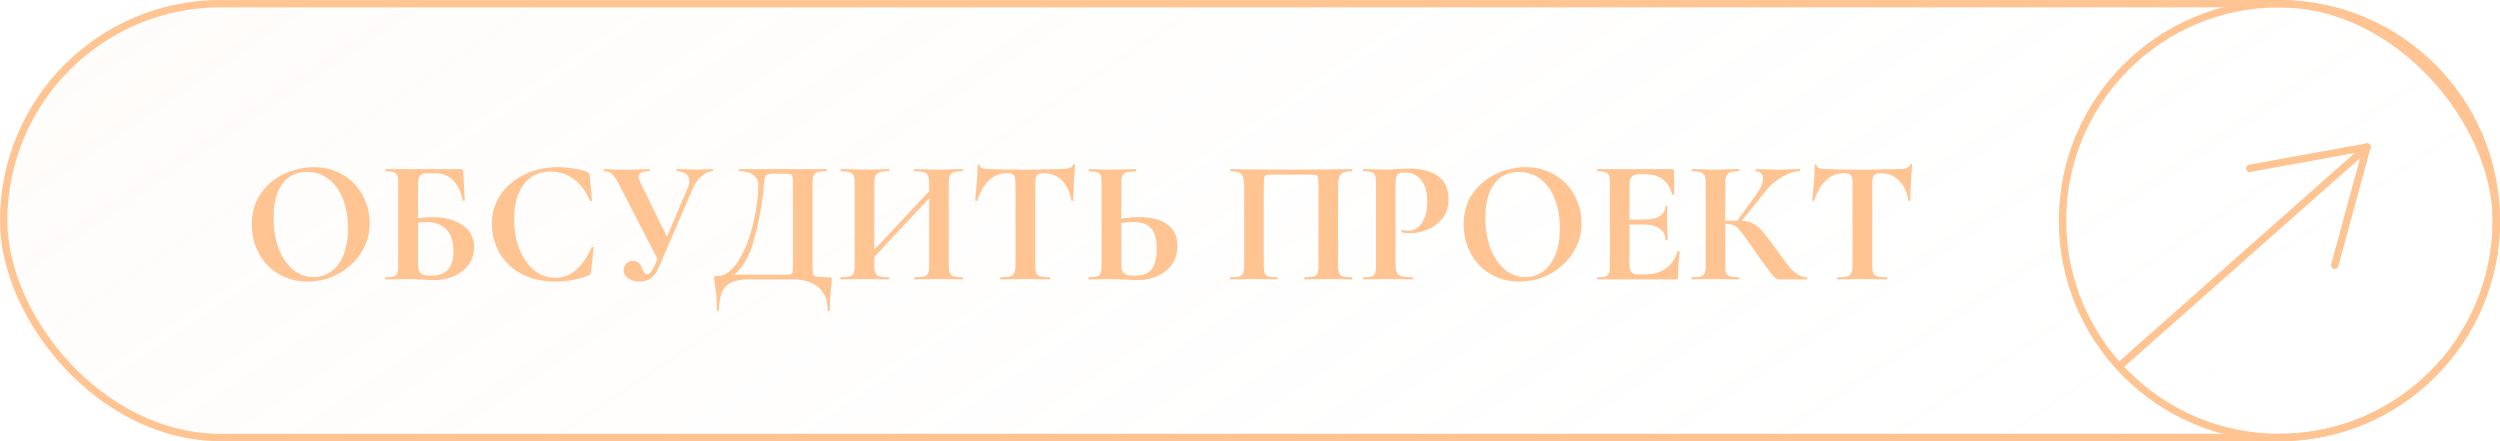
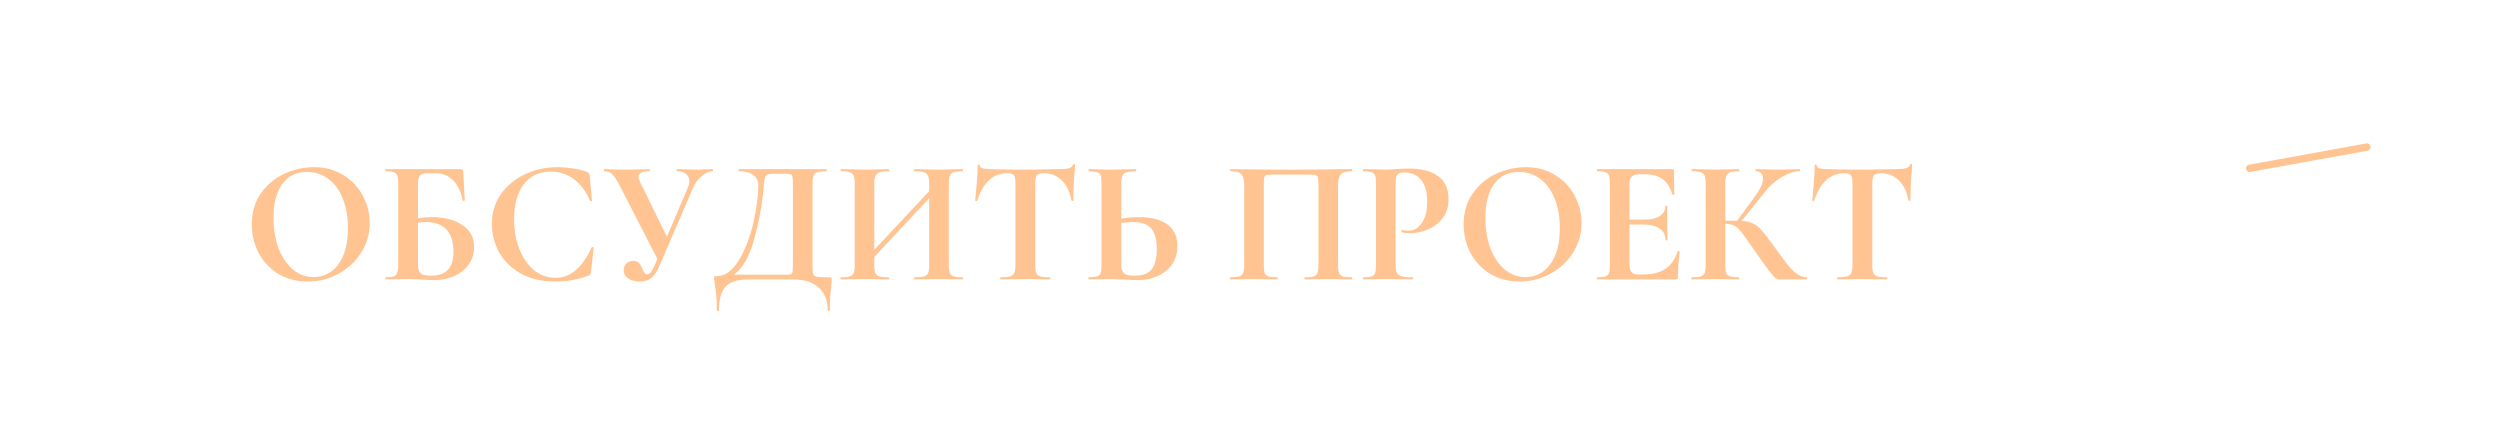
<svg xmlns="http://www.w3.org/2000/svg" width="170" height="30" viewBox="0 0 170 30" fill="none">
  <g filter="url(#filter0_b_327_55)">
-     <path d="M0 15C0 6.716 6.716 0 15 0H155C163.284 0 170 6.716 170 15V15C170 23.284 163.284 30 155 30H15C6.716 30 0 23.284 0 15V15Z" fill="url(#paint0_linear_327_55)" fill-opacity="0.7" />
-   </g>
-   <rect x="0.25" y="0.25" width="169.5" height="29.5" rx="14.75" stroke="#FFC491" stroke-width="0.5" />
-   <path d="M20.927 19.144C20.183 19.144 19.519 18.972 18.935 18.628C18.359 18.276 17.911 17.804 17.591 17.212C17.279 16.612 17.123 15.96 17.123 15.256C17.123 14.432 17.331 13.728 17.747 13.144C18.163 12.552 18.695 12.108 19.343 11.812C19.999 11.516 20.667 11.368 21.347 11.368C22.107 11.368 22.775 11.548 23.351 11.908C23.927 12.26 24.367 12.728 24.671 13.312C24.983 13.896 25.139 14.516 25.139 15.172C25.139 15.9 24.947 16.568 24.563 17.176C24.179 17.784 23.663 18.264 23.015 18.616C22.375 18.968 21.679 19.144 20.927 19.144ZM21.323 18.844C21.771 18.844 22.171 18.716 22.523 18.46C22.883 18.196 23.163 17.816 23.363 17.32C23.563 16.816 23.663 16.216 23.663 15.52C23.663 14.784 23.551 14.128 23.327 13.552C23.103 12.968 22.779 12.512 22.355 12.184C21.931 11.856 21.435 11.692 20.867 11.692C20.139 11.692 19.579 11.968 19.187 12.52C18.795 13.064 18.599 13.828 18.599 14.812C18.599 15.588 18.715 16.284 18.947 16.9C19.187 17.508 19.511 17.984 19.919 18.328C20.335 18.672 20.803 18.844 21.323 18.844ZM29.383 14.764C30.207 14.764 30.887 14.94 31.423 15.292C31.967 15.644 32.239 16.152 32.239 16.816C32.239 17.232 32.123 17.612 31.891 17.956C31.659 18.292 31.335 18.56 30.919 18.76C30.503 18.952 30.039 19.048 29.527 19.048C29.311 19.048 29.051 19.036 28.747 19.012C28.627 19.004 28.479 18.996 28.303 18.988C28.135 18.98 27.947 18.976 27.739 18.976L26.863 18.988C26.703 18.996 26.487 19 26.215 19C26.191 19 26.179 18.976 26.179 18.928C26.179 18.88 26.191 18.856 26.215 18.856C26.471 18.856 26.655 18.836 26.767 18.796C26.887 18.756 26.967 18.68 27.007 18.568C27.055 18.448 27.079 18.268 27.079 18.028V12.472C27.079 12.232 27.059 12.056 27.019 11.944C26.979 11.832 26.899 11.756 26.779 11.716C26.659 11.668 26.475 11.644 26.227 11.644C26.211 11.644 26.203 11.62 26.203 11.572C26.203 11.524 26.211 11.5 26.227 11.5H31.255C31.367 11.5 31.435 11.516 31.459 11.548C31.491 11.58 31.507 11.664 31.507 11.8L31.603 13.624C31.603 13.648 31.583 13.66 31.543 13.66C31.503 13.66 31.475 13.648 31.459 13.624C31.339 13.008 31.115 12.548 30.787 12.244C30.467 11.932 30.067 11.776 29.587 11.776H29.083C28.827 11.776 28.651 11.832 28.555 11.944C28.467 12.048 28.423 12.248 28.423 12.544V14.836C28.743 14.788 29.063 14.764 29.383 14.764ZM29.299 18.748C29.827 18.748 30.215 18.612 30.463 18.34C30.711 18.06 30.835 17.652 30.835 17.116C30.835 16.428 30.671 15.92 30.343 15.592C30.015 15.264 29.555 15.1 28.963 15.1C28.771 15.1 28.591 15.116 28.423 15.148V18.028C28.423 18.268 28.479 18.448 28.591 18.568C28.711 18.688 28.947 18.748 29.299 18.748ZM37.911 11.368C38.263 11.368 38.631 11.4 39.015 11.464C39.399 11.52 39.699 11.596 39.915 11.692C39.987 11.716 40.031 11.748 40.047 11.788C40.071 11.82 40.091 11.88 40.107 11.968L40.251 13.636C40.251 13.66 40.231 13.676 40.191 13.684C40.151 13.692 40.127 13.68 40.119 13.648C39.847 13.016 39.483 12.528 39.027 12.184C38.571 11.84 38.043 11.668 37.443 11.668C36.651 11.668 36.039 11.96 35.607 12.544C35.175 13.128 34.959 13.912 34.959 14.896C34.959 15.632 35.075 16.304 35.307 16.912C35.547 17.52 35.879 18.004 36.303 18.364C36.735 18.716 37.223 18.892 37.767 18.892C38.279 18.892 38.735 18.724 39.135 18.388C39.543 18.044 39.907 17.524 40.227 16.828C40.235 16.796 40.259 16.784 40.299 16.792C40.347 16.8 40.371 16.816 40.371 16.84L40.191 18.472C40.175 18.568 40.155 18.632 40.131 18.664C40.115 18.688 40.071 18.716 39.999 18.748C39.287 19.012 38.555 19.144 37.803 19.144C36.827 19.144 36.011 18.952 35.355 18.568C34.699 18.176 34.215 17.684 33.903 17.092C33.599 16.492 33.447 15.868 33.447 15.22C33.447 14.46 33.651 13.788 34.059 13.204C34.475 12.62 35.023 12.168 35.703 11.848C36.391 11.528 37.127 11.368 37.911 11.368ZM48.447 11.5C48.471 11.5 48.483 11.524 48.483 11.572C48.483 11.62 48.471 11.644 48.447 11.644C48.215 11.644 47.971 11.752 47.715 11.968C47.467 12.176 47.271 12.444 47.127 12.772L44.871 18.016C44.695 18.432 44.507 18.724 44.307 18.892C44.107 19.06 43.839 19.144 43.503 19.144C43.175 19.144 42.911 19.072 42.711 18.928C42.511 18.784 42.411 18.596 42.411 18.364C42.411 18.196 42.467 18.052 42.579 17.932C42.691 17.804 42.847 17.74 43.047 17.74C43.239 17.74 43.379 17.792 43.467 17.896C43.555 17.992 43.631 18.128 43.695 18.304C43.743 18.416 43.787 18.504 43.827 18.568C43.875 18.624 43.935 18.652 44.007 18.652C44.087 18.652 44.167 18.608 44.247 18.52C44.327 18.424 44.419 18.26 44.523 18.028L44.703 17.608L42.075 12.496C41.907 12.176 41.755 11.956 41.619 11.836C41.491 11.708 41.311 11.644 41.079 11.644C41.063 11.644 41.055 11.62 41.055 11.572C41.055 11.524 41.063 11.5 41.079 11.5C41.255 11.5 41.379 11.504 41.451 11.512C41.691 11.528 42.003 11.536 42.387 11.536C42.955 11.536 43.423 11.528 43.791 11.512C43.895 11.504 44.019 11.5 44.163 11.5C44.179 11.5 44.187 11.524 44.187 11.572C44.187 11.62 44.179 11.644 44.163 11.644C43.667 11.644 43.419 11.768 43.419 12.016C43.419 12.112 43.455 12.232 43.527 12.376L45.351 16.096L46.767 12.772C46.839 12.604 46.875 12.448 46.875 12.304C46.875 12.104 46.799 11.944 46.647 11.824C46.503 11.704 46.299 11.644 46.035 11.644C46.019 11.644 46.011 11.62 46.011 11.572C46.011 11.524 46.019 11.5 46.035 11.5L46.575 11.512C46.879 11.528 47.151 11.536 47.391 11.536C47.567 11.536 47.751 11.528 47.943 11.512L48.447 11.5ZM56.415 18.856C56.487 18.856 56.527 18.864 56.535 18.88C56.551 18.888 56.559 18.928 56.559 19C56.559 19.128 56.547 19.28 56.523 19.456C56.459 20.032 56.427 20.58 56.427 21.1C56.427 21.14 56.403 21.16 56.355 21.16C56.307 21.16 56.283 21.14 56.283 21.1C56.283 20.436 56.079 19.92 55.671 19.552C55.263 19.184 54.679 19 53.919 19H50.895C50.167 19 49.651 19.16 49.347 19.48C49.043 19.8 48.891 20.34 48.891 21.1C48.891 21.14 48.867 21.16 48.819 21.16C48.771 21.16 48.747 21.14 48.747 21.1C48.747 20.556 48.723 20.124 48.675 19.804C48.635 19.492 48.611 19.316 48.603 19.276C48.571 19.068 48.555 18.952 48.555 18.928C48.555 18.856 48.559 18.816 48.567 18.808C48.583 18.792 48.627 18.784 48.699 18.784C49.291 18.784 49.803 18.424 50.235 17.704C50.675 16.976 51.007 16.12 51.231 15.136C51.455 14.152 51.567 13.308 51.567 12.604C51.567 12.308 51.455 12.076 51.231 11.908C51.007 11.732 50.687 11.644 50.271 11.644C50.247 11.644 50.235 11.62 50.235 11.572C50.235 11.524 50.247 11.5 50.271 11.5H56.187C56.211 11.5 56.223 11.524 56.223 11.572C56.223 11.62 56.211 11.644 56.187 11.644C55.915 11.644 55.715 11.668 55.587 11.716C55.459 11.756 55.371 11.832 55.323 11.944C55.275 12.056 55.251 12.232 55.251 12.472V18.028C55.251 18.34 55.267 18.544 55.299 18.64C55.331 18.736 55.415 18.796 55.551 18.82C55.695 18.844 55.983 18.856 56.415 18.856ZM53.919 12.496C53.919 12.248 53.907 12.084 53.883 12.004C53.867 11.916 53.823 11.864 53.751 11.848C53.679 11.824 53.535 11.812 53.319 11.812H52.623C52.415 11.812 52.267 11.832 52.179 11.872C52.099 11.912 52.043 11.984 52.011 12.088C51.987 12.184 51.963 12.364 51.939 12.628C51.939 12.684 51.931 12.792 51.915 12.952C51.795 14.088 51.579 15.212 51.267 16.324C50.963 17.428 50.515 18.212 49.923 18.676H53.259C53.307 18.676 53.415 18.676 53.583 18.676C53.759 18.676 53.859 18.632 53.883 18.544C53.907 18.448 53.919 18.268 53.919 18.004V12.496ZM65.453 18.856C65.477 18.856 65.489 18.88 65.489 18.928C65.489 18.976 65.477 19 65.453 19C65.172 19 64.948 18.996 64.781 18.988L63.856 18.976L62.776 18.988C62.633 18.996 62.437 19 62.188 19C62.164 19 62.153 18.976 62.153 18.928C62.153 18.88 62.164 18.856 62.188 18.856C62.484 18.856 62.7 18.836 62.837 18.796C62.972 18.756 63.065 18.68 63.112 18.568C63.16 18.456 63.184 18.276 63.184 18.028V13.48L59.453 17.476V18.028C59.453 18.268 59.477 18.448 59.525 18.568C59.572 18.68 59.664 18.756 59.8 18.796C59.937 18.836 60.153 18.856 60.449 18.856C60.465 18.856 60.472 18.88 60.472 18.928C60.472 18.976 60.465 19 60.449 19C60.169 19 59.944 18.996 59.776 18.988L58.733 18.976L57.833 18.988C57.672 18.996 57.453 19 57.172 19C57.157 19 57.148 18.976 57.148 18.928C57.148 18.88 57.157 18.856 57.172 18.856C57.453 18.856 57.657 18.836 57.785 18.796C57.913 18.756 58.001 18.68 58.048 18.568C58.096 18.448 58.12 18.268 58.12 18.028V12.472C58.12 12.232 58.096 12.056 58.048 11.944C58.001 11.832 57.913 11.756 57.785 11.716C57.664 11.668 57.468 11.644 57.197 11.644C57.172 11.644 57.16 11.62 57.16 11.572C57.16 11.524 57.172 11.5 57.197 11.5L57.844 11.512C58.212 11.528 58.508 11.536 58.733 11.536C59.036 11.536 59.389 11.528 59.788 11.512L60.449 11.5C60.465 11.5 60.472 11.524 60.472 11.572C60.472 11.62 60.465 11.644 60.449 11.644C60.16 11.644 59.949 11.668 59.812 11.716C59.676 11.764 59.581 11.848 59.525 11.968C59.477 12.08 59.453 12.256 59.453 12.496V16.984L63.184 13V12.496C63.184 12.256 63.16 12.08 63.112 11.968C63.065 11.848 62.972 11.764 62.837 11.716C62.7 11.668 62.484 11.644 62.188 11.644C62.164 11.644 62.153 11.62 62.153 11.572C62.153 11.524 62.164 11.5 62.188 11.5L62.776 11.512C63.176 11.528 63.536 11.536 63.856 11.536C64.073 11.536 64.38 11.528 64.781 11.512L65.453 11.5C65.477 11.5 65.489 11.524 65.489 11.572C65.489 11.62 65.477 11.644 65.453 11.644C65.18 11.644 64.981 11.668 64.853 11.716C64.725 11.756 64.636 11.832 64.588 11.944C64.54 12.056 64.516 12.232 64.516 12.472V18.028C64.516 18.268 64.54 18.448 64.588 18.568C64.636 18.68 64.725 18.756 64.853 18.796C64.981 18.836 65.18 18.856 65.453 18.856ZM68.5 11.776C67.548 11.776 66.864 12.396 66.448 13.636C66.44 13.66 66.416 13.672 66.376 13.672C66.336 13.664 66.316 13.648 66.316 13.624C66.348 13.304 66.384 12.892 66.424 12.388C66.464 11.876 66.484 11.492 66.484 11.236C66.484 11.196 66.504 11.176 66.544 11.176C66.592 11.176 66.616 11.196 66.616 11.236C66.616 11.412 66.844 11.5 67.3 11.5C67.988 11.524 68.792 11.536 69.712 11.536C70.184 11.536 70.684 11.528 71.212 11.512L72.028 11.5C72.332 11.5 72.552 11.48 72.688 11.44C72.832 11.4 72.924 11.32 72.964 11.2C72.972 11.168 72.996 11.152 73.036 11.152C73.084 11.152 73.108 11.168 73.108 11.2C73.084 11.44 73.056 11.824 73.024 12.352C73 12.88 72.988 13.304 72.988 13.624C72.988 13.648 72.968 13.66 72.928 13.66C72.888 13.66 72.864 13.648 72.856 13.624C72.736 13.008 72.512 12.548 72.184 12.244C71.856 11.932 71.452 11.776 70.972 11.776C70.74 11.776 70.584 11.828 70.504 11.932C70.432 12.028 70.396 12.216 70.396 12.496V18.028C70.396 18.276 70.42 18.456 70.468 18.568C70.516 18.68 70.608 18.756 70.744 18.796C70.88 18.836 71.096 18.856 71.392 18.856C71.416 18.856 71.428 18.88 71.428 18.928C71.428 18.976 71.416 19 71.392 19C71.104 19 70.876 18.996 70.708 18.988L69.712 18.976L68.74 18.988C68.572 18.996 68.34 19 68.044 19C68.02 19 68.008 18.976 68.008 18.928C68.008 18.88 68.02 18.856 68.044 18.856C68.332 18.856 68.544 18.836 68.68 18.796C68.824 18.756 68.92 18.68 68.968 18.568C69.024 18.448 69.052 18.268 69.052 18.028V12.472C69.052 12.2 69.016 12.016 68.944 11.92C68.872 11.824 68.724 11.776 68.5 11.776ZM77.447 14.764C78.295 14.764 78.943 14.932 79.391 15.268C79.839 15.596 80.063 16.084 80.063 16.732C80.063 17.196 79.947 17.604 79.715 17.956C79.483 18.3 79.159 18.568 78.743 18.76C78.335 18.952 77.871 19.048 77.351 19.048C77.143 19.048 76.899 19.036 76.619 19.012C76.515 19.012 76.347 19.008 76.115 19C75.883 18.984 75.679 18.976 75.503 18.976L74.735 18.988C74.567 18.996 74.335 19 74.039 19C74.015 19 74.003 18.976 74.003 18.928C74.003 18.88 74.015 18.856 74.039 18.856C74.311 18.84 74.499 18.82 74.603 18.796C74.715 18.764 74.791 18.696 74.831 18.592C74.879 18.48 74.903 18.292 74.903 18.028V12.472C74.903 12.208 74.883 12.024 74.843 11.92C74.803 11.816 74.727 11.748 74.615 11.716C74.511 11.684 74.323 11.66 74.051 11.644C74.035 11.644 74.027 11.62 74.027 11.572C74.027 11.524 74.035 11.5 74.051 11.5L74.651 11.512C74.987 11.528 75.291 11.536 75.563 11.536C75.827 11.536 76.159 11.528 76.559 11.512L77.243 11.5C77.259 11.5 77.267 11.524 77.267 11.572C77.267 11.62 77.259 11.644 77.243 11.644C76.931 11.66 76.715 11.684 76.595 11.716C76.475 11.748 76.387 11.82 76.331 11.932C76.275 12.044 76.247 12.232 76.247 12.496V14.86C76.695 14.796 77.095 14.764 77.447 14.764ZM77.135 18.748C77.687 18.748 78.079 18.604 78.311 18.316C78.543 18.02 78.659 17.56 78.659 16.936C78.659 16.296 78.535 15.832 78.287 15.544C78.047 15.248 77.631 15.1 77.039 15.1C76.831 15.1 76.567 15.12 76.247 15.16V18.028C76.247 18.268 76.303 18.448 76.415 18.568C76.535 18.688 76.775 18.748 77.135 18.748ZM91.925 18.856C91.949 18.856 91.961 18.88 91.961 18.928C91.961 18.976 91.949 19 91.925 19C91.653 19 91.437 18.996 91.277 18.988L90.401 18.976L89.405 18.988C89.237 18.996 89.013 19 88.733 19C88.709 19 88.697 18.976 88.697 18.928C88.697 18.88 88.709 18.856 88.733 18.856C89.005 18.856 89.205 18.836 89.333 18.796C89.461 18.756 89.545 18.68 89.585 18.568C89.633 18.448 89.657 18.268 89.657 18.028V12.616C89.657 12.344 89.645 12.164 89.621 12.076C89.605 11.988 89.561 11.932 89.489 11.908C89.417 11.884 89.273 11.872 89.057 11.872H86.597C86.357 11.872 86.197 11.884 86.117 11.908C86.037 11.932 85.985 11.988 85.961 12.076C85.945 12.164 85.937 12.344 85.937 12.616V18.028C85.937 18.276 85.957 18.456 85.997 18.568C86.045 18.68 86.129 18.756 86.249 18.796C86.377 18.836 86.581 18.856 86.861 18.856C86.885 18.856 86.897 18.88 86.897 18.928C86.897 18.976 86.885 19 86.861 19C86.581 19 86.357 18.996 86.189 18.988L85.193 18.976L84.305 18.988C84.145 18.996 83.929 19 83.657 19C83.641 19 83.633 18.976 83.633 18.928C83.633 18.88 83.641 18.856 83.657 18.856C83.937 18.856 84.141 18.836 84.269 18.796C84.397 18.756 84.485 18.68 84.533 18.568C84.581 18.448 84.605 18.268 84.605 18.028V12.616C84.605 12.256 84.545 12.004 84.425 11.86C84.305 11.716 84.057 11.644 83.681 11.644C83.657 11.644 83.645 11.62 83.645 11.572C83.645 11.524 83.657 11.5 83.681 11.5C83.953 11.5 84.217 11.504 84.473 11.512C85.545 11.528 86.669 11.536 87.845 11.536C88.909 11.536 90.137 11.524 91.529 11.5H91.925C91.949 11.5 91.961 11.524 91.961 11.572C91.961 11.62 91.949 11.644 91.925 11.644C91.549 11.644 91.297 11.716 91.169 11.86C91.049 12.004 90.989 12.256 90.989 12.616V18.028C90.989 18.268 91.013 18.448 91.061 18.568C91.109 18.68 91.197 18.756 91.325 18.796C91.453 18.836 91.653 18.856 91.925 18.856ZM94.901 17.98C94.901 18.236 94.929 18.424 94.985 18.544C95.041 18.656 95.145 18.736 95.297 18.784C95.457 18.832 95.709 18.856 96.053 18.856C96.077 18.856 96.089 18.88 96.089 18.928C96.089 18.976 96.077 19 96.053 19C95.725 19 95.469 18.996 95.285 18.988L94.241 18.976L93.365 18.988C93.205 18.996 92.989 19 92.717 19C92.693 19 92.681 18.976 92.681 18.928C92.681 18.88 92.693 18.856 92.717 18.856C92.973 18.856 93.157 18.836 93.269 18.796C93.389 18.756 93.469 18.68 93.509 18.568C93.549 18.448 93.569 18.268 93.569 18.028V12.472C93.569 12.232 93.549 12.056 93.509 11.944C93.469 11.832 93.389 11.756 93.269 11.716C93.149 11.668 92.965 11.644 92.717 11.644C92.693 11.644 92.681 11.62 92.681 11.572C92.681 11.524 92.693 11.5 92.717 11.5L93.353 11.512C93.721 11.528 94.013 11.536 94.229 11.536C94.421 11.536 94.649 11.524 94.913 11.5C95.017 11.492 95.149 11.484 95.309 11.476C95.469 11.468 95.653 11.464 95.861 11.464C96.677 11.464 97.321 11.636 97.793 11.98C98.265 12.316 98.501 12.84 98.501 13.552C98.501 14.048 98.373 14.468 98.117 14.812C97.861 15.156 97.529 15.416 97.121 15.592C96.721 15.768 96.309 15.856 95.885 15.856C95.669 15.856 95.481 15.836 95.321 15.796C95.305 15.796 95.297 15.776 95.297 15.736C95.297 15.712 95.301 15.688 95.309 15.664C95.325 15.64 95.341 15.632 95.357 15.64C95.477 15.672 95.613 15.688 95.765 15.688C96.133 15.688 96.437 15.516 96.677 15.172C96.925 14.828 97.049 14.34 97.049 13.708C97.049 13.076 96.913 12.588 96.641 12.244C96.377 11.9 95.989 11.728 95.477 11.728C95.253 11.728 95.101 11.78 95.021 11.884C94.941 11.988 94.901 12.192 94.901 12.496V17.98ZM103.333 19.144C102.589 19.144 101.925 18.972 101.341 18.628C100.765 18.276 100.317 17.804 99.997 17.212C99.685 16.612 99.529 15.96 99.529 15.256C99.529 14.432 99.737 13.728 100.153 13.144C100.569 12.552 101.101 12.108 101.749 11.812C102.405 11.516 103.073 11.368 103.753 11.368C104.513 11.368 105.181 11.548 105.757 11.908C106.333 12.26 106.773 12.728 107.077 13.312C107.389 13.896 107.545 14.516 107.545 15.172C107.545 15.9 107.353 16.568 106.969 17.176C106.585 17.784 106.069 18.264 105.421 18.616C104.781 18.968 104.085 19.144 103.333 19.144ZM103.729 18.844C104.177 18.844 104.577 18.716 104.929 18.46C105.289 18.196 105.569 17.816 105.769 17.32C105.969 16.816 106.069 16.216 106.069 15.52C106.069 14.784 105.957 14.128 105.733 13.552C105.509 12.968 105.185 12.512 104.761 12.184C104.337 11.856 103.841 11.692 103.273 11.692C102.545 11.692 101.985 11.968 101.593 12.52C101.201 13.064 101.005 13.828 101.005 14.812C101.005 15.588 101.121 16.284 101.353 16.9C101.593 17.508 101.917 17.984 102.325 18.328C102.741 18.672 103.209 18.844 103.729 18.844ZM114.081 17.092C114.081 17.076 114.097 17.068 114.129 17.068C114.153 17.068 114.173 17.076 114.189 17.092C114.213 17.1 114.225 17.108 114.225 17.116C114.145 17.74 114.105 18.308 114.105 18.82C114.105 18.884 114.093 18.932 114.069 18.964C114.045 18.988 113.997 19 113.925 19H108.621C108.597 19 108.585 18.976 108.585 18.928C108.585 18.88 108.597 18.856 108.621 18.856C108.877 18.856 109.061 18.836 109.173 18.796C109.293 18.756 109.373 18.68 109.413 18.568C109.453 18.448 109.473 18.268 109.473 18.028V12.472C109.473 12.232 109.453 12.056 109.413 11.944C109.373 11.832 109.293 11.756 109.173 11.716C109.053 11.668 108.869 11.644 108.621 11.644C108.597 11.644 108.585 11.62 108.585 11.572C108.585 11.524 108.597 11.5 108.621 11.5H113.709C113.789 11.5 113.829 11.536 113.829 11.608L113.853 13.204C113.853 13.22 113.829 13.232 113.781 13.24C113.741 13.248 113.717 13.24 113.709 13.216C113.581 12.752 113.365 12.408 113.061 12.184C112.757 11.96 112.357 11.848 111.861 11.848H111.501C111.261 11.848 111.085 11.9 110.973 12.004C110.861 12.108 110.805 12.268 110.805 12.484V14.932H111.801C112.265 14.932 112.621 14.852 112.869 14.692C113.117 14.532 113.241 14.308 113.241 14.02C113.241 13.996 113.261 13.984 113.301 13.984C113.349 13.984 113.373 13.996 113.373 14.02L113.361 15.1L113.373 15.676C113.389 15.948 113.397 16.164 113.397 16.324C113.397 16.34 113.373 16.348 113.325 16.348C113.277 16.348 113.253 16.34 113.253 16.324C113.253 15.996 113.125 15.74 112.869 15.556C112.621 15.364 112.261 15.268 111.789 15.268H110.805V17.98C110.805 18.212 110.849 18.384 110.937 18.496C111.025 18.608 111.165 18.664 111.357 18.664H111.753C112.377 18.664 112.877 18.536 113.253 18.28C113.629 18.024 113.905 17.628 114.081 17.092ZM122.862 18.856C122.886 18.856 122.898 18.88 122.898 18.928C122.898 18.976 122.886 19 122.862 19H121.014C120.91 19 120.814 18.968 120.726 18.904C120.646 18.84 120.502 18.676 120.294 18.412C120.086 18.14 119.746 17.664 119.274 16.984L118.95 16.528C118.67 16.12 118.462 15.836 118.326 15.676C118.19 15.508 118.046 15.392 117.894 15.328C117.75 15.256 117.558 15.22 117.318 15.22V18.028C117.318 18.268 117.338 18.448 117.378 18.568C117.426 18.68 117.514 18.756 117.642 18.796C117.77 18.836 117.97 18.856 118.242 18.856C118.266 18.856 118.278 18.88 118.278 18.928C118.278 18.976 118.266 19 118.242 19C117.962 19 117.738 18.996 117.57 18.988L116.574 18.976L115.698 18.988C115.538 18.996 115.322 19 115.05 19C115.026 19 115.014 18.976 115.014 18.928C115.014 18.88 115.026 18.856 115.05 18.856C115.322 18.856 115.522 18.836 115.65 18.796C115.778 18.756 115.866 18.68 115.914 18.568C115.962 18.448 115.986 18.268 115.986 18.028V12.472C115.986 12.232 115.962 12.056 115.914 11.944C115.866 11.832 115.778 11.756 115.65 11.716C115.53 11.668 115.334 11.644 115.062 11.644C115.038 11.644 115.026 11.62 115.026 11.572C115.026 11.524 115.038 11.5 115.062 11.5L115.698 11.512C116.066 11.528 116.358 11.536 116.574 11.536C116.846 11.536 117.182 11.528 117.582 11.512L118.242 11.5C118.266 11.5 118.278 11.524 118.278 11.572C118.278 11.62 118.266 11.644 118.242 11.644C117.978 11.644 117.782 11.668 117.654 11.716C117.526 11.764 117.438 11.848 117.39 11.968C117.342 12.08 117.318 12.256 117.318 12.496V15.016C117.534 15.008 117.806 15.004 118.134 15.004L119.394 13.276C119.722 12.82 119.886 12.44 119.886 12.136C119.886 11.984 119.842 11.864 119.754 11.776C119.666 11.688 119.546 11.644 119.394 11.644C119.378 11.644 119.37 11.62 119.37 11.572C119.37 11.524 119.378 11.5 119.394 11.5L119.946 11.512C120.298 11.528 120.61 11.536 120.882 11.536C121.194 11.536 121.518 11.528 121.854 11.512L122.37 11.5C122.394 11.5 122.406 11.524 122.406 11.572C122.406 11.62 122.394 11.644 122.37 11.644C122.018 11.644 121.622 11.772 121.182 12.028C120.742 12.284 120.37 12.604 120.066 12.988L118.434 15.016C118.746 15.032 119.002 15.092 119.202 15.196C119.402 15.292 119.598 15.448 119.79 15.664C119.99 15.88 120.27 16.24 120.63 16.744L120.846 17.044C121.182 17.508 121.442 17.856 121.626 18.088C121.818 18.32 122.014 18.504 122.214 18.64C122.414 18.776 122.63 18.848 122.862 18.856ZM125.418 11.776C124.466 11.776 123.782 12.396 123.366 13.636C123.358 13.66 123.334 13.672 123.294 13.672C123.254 13.664 123.234 13.648 123.234 13.624C123.266 13.304 123.302 12.892 123.342 12.388C123.382 11.876 123.402 11.492 123.402 11.236C123.402 11.196 123.422 11.176 123.462 11.176C123.51 11.176 123.534 11.196 123.534 11.236C123.534 11.412 123.762 11.5 124.218 11.5C124.906 11.524 125.71 11.536 126.63 11.536C127.102 11.536 127.602 11.528 128.13 11.512L128.946 11.5C129.25 11.5 129.47 11.48 129.606 11.44C129.75 11.4 129.842 11.32 129.882 11.2C129.89 11.168 129.914 11.152 129.954 11.152C130.002 11.152 130.026 11.168 130.026 11.2C130.002 11.44 129.974 11.824 129.942 12.352C129.918 12.88 129.906 13.304 129.906 13.624C129.906 13.648 129.886 13.66 129.846 13.66C129.806 13.66 129.782 13.648 129.774 13.624C129.654 13.008 129.43 12.548 129.102 12.244C128.774 11.932 128.37 11.776 127.89 11.776C127.658 11.776 127.502 11.828 127.422 11.932C127.35 12.028 127.314 12.216 127.314 12.496V18.028C127.314 18.276 127.338 18.456 127.386 18.568C127.434 18.68 127.526 18.756 127.662 18.796C127.798 18.836 128.014 18.856 128.31 18.856C128.334 18.856 128.346 18.88 128.346 18.928C128.346 18.976 128.334 19 128.31 19C128.022 19 127.794 18.996 127.626 18.988L126.63 18.976L125.658 18.988C125.49 18.996 125.258 19 124.962 19C124.938 19 124.926 18.976 124.926 18.928C124.926 18.88 124.938 18.856 124.962 18.856C125.25 18.856 125.462 18.836 125.598 18.796C125.742 18.756 125.838 18.68 125.886 18.568C125.942 18.448 125.97 18.268 125.97 18.028V12.472C125.97 12.2 125.934 12.016 125.862 11.92C125.79 11.824 125.642 11.776 125.418 11.776Z" fill="#FFC491" />
-   <circle cx="155" cy="15" r="14.75" stroke="#FFC491" stroke-width="0.5" />
-   <path d="M161.115 10.188C161.218 10.097 161.228 9.938 161.138 9.834C161.047 9.73 160.89 9.72 160.787 9.811L161.115 10.188ZM144.164 25.189L161.115 10.188L160.787 9.811L143.836 24.811L144.164 25.189Z" fill="#FFC491" />
-   <path d="M160.951 10L158.761 18.038" stroke="#FFC491" stroke-width="0.5" stroke-linecap="round" />
+     </g>
+   <path d="M20.927 19.144C20.183 19.144 19.519 18.972 18.935 18.628C18.359 18.276 17.911 17.804 17.591 17.212C17.279 16.612 17.123 15.96 17.123 15.256C17.123 14.432 17.331 13.728 17.747 13.144C18.163 12.552 18.695 12.108 19.343 11.812C19.999 11.516 20.667 11.368 21.347 11.368C22.107 11.368 22.775 11.548 23.351 11.908C23.927 12.26 24.367 12.728 24.671 13.312C24.983 13.896 25.139 14.516 25.139 15.172C25.139 15.9 24.947 16.568 24.563 17.176C24.179 17.784 23.663 18.264 23.015 18.616C22.375 18.968 21.679 19.144 20.927 19.144ZM21.323 18.844C21.771 18.844 22.171 18.716 22.523 18.46C22.883 18.196 23.163 17.816 23.363 17.32C23.563 16.816 23.663 16.216 23.663 15.52C23.663 14.784 23.551 14.128 23.327 13.552C23.103 12.968 22.779 12.512 22.355 12.184C21.931 11.856 21.435 11.692 20.867 11.692C20.139 11.692 19.579 11.968 19.187 12.52C18.795 13.064 18.599 13.828 18.599 14.812C18.599 15.588 18.715 16.284 18.947 16.9C19.187 17.508 19.511 17.984 19.919 18.328C20.335 18.672 20.803 18.844 21.323 18.844ZM29.383 14.764C30.207 14.764 30.887 14.94 31.423 15.292C31.967 15.644 32.239 16.152 32.239 16.816C32.239 17.232 32.123 17.612 31.891 17.956C31.659 18.292 31.335 18.56 30.919 18.76C30.503 18.952 30.039 19.048 29.527 19.048C29.311 19.048 29.051 19.036 28.747 19.012C28.627 19.004 28.479 18.996 28.303 18.988C28.135 18.98 27.947 18.976 27.739 18.976L26.863 18.988C26.703 18.996 26.487 19 26.215 19C26.179 18.88 26.191 18.856 26.215 18.856C26.471 18.856 26.655 18.836 26.767 18.796C26.887 18.756 26.967 18.68 27.007 18.568C27.055 18.448 27.079 18.268 27.079 18.028V12.472C27.079 12.232 27.059 12.056 27.019 11.944C26.979 11.832 26.899 11.756 26.779 11.716C26.659 11.668 26.475 11.644 26.227 11.644C26.211 11.644 26.203 11.62 26.203 11.572C26.203 11.524 26.211 11.5 26.227 11.5H31.255C31.367 11.5 31.435 11.516 31.459 11.548C31.491 11.58 31.507 11.664 31.507 11.8L31.603 13.624C31.603 13.648 31.583 13.66 31.543 13.66C31.503 13.66 31.475 13.648 31.459 13.624C31.339 13.008 31.115 12.548 30.787 12.244C30.467 11.932 30.067 11.776 29.587 11.776H29.083C28.827 11.776 28.651 11.832 28.555 11.944C28.467 12.048 28.423 12.248 28.423 12.544V14.836C28.743 14.788 29.063 14.764 29.383 14.764ZM29.299 18.748C29.827 18.748 30.215 18.612 30.463 18.34C30.711 18.06 30.835 17.652 30.835 17.116C30.835 16.428 30.671 15.92 30.343 15.592C30.015 15.264 29.555 15.1 28.963 15.1C28.771 15.1 28.591 15.116 28.423 15.148V18.028C28.423 18.268 28.479 18.448 28.591 18.568C28.711 18.688 28.947 18.748 29.299 18.748ZM37.911 11.368C38.263 11.368 38.631 11.4 39.015 11.464C39.399 11.52 39.699 11.596 39.915 11.692C39.987 11.716 40.031 11.748 40.047 11.788C40.071 11.82 40.091 11.88 40.107 11.968L40.251 13.636C40.251 13.66 40.231 13.676 40.191 13.684C40.151 13.692 40.127 13.68 40.119 13.648C39.847 13.016 39.483 12.528 39.027 12.184C38.571 11.84 38.043 11.668 37.443 11.668C36.651 11.668 36.039 11.96 35.607 12.544C35.175 13.128 34.959 13.912 34.959 14.896C34.959 15.632 35.075 16.304 35.307 16.912C35.547 17.52 35.879 18.004 36.303 18.364C36.735 18.716 37.223 18.892 37.767 18.892C38.279 18.892 38.735 18.724 39.135 18.388C39.543 18.044 39.907 17.524 40.227 16.828C40.235 16.796 40.259 16.784 40.299 16.792C40.347 16.8 40.371 16.816 40.371 16.84L40.191 18.472C40.175 18.568 40.155 18.632 40.131 18.664C40.115 18.688 40.071 18.716 39.999 18.748C39.287 19.012 38.555 19.144 37.803 19.144C36.827 19.144 36.011 18.952 35.355 18.568C34.699 18.176 34.215 17.684 33.903 17.092C33.599 16.492 33.447 15.868 33.447 15.22C33.447 14.46 33.651 13.788 34.059 13.204C34.475 12.62 35.023 12.168 35.703 11.848C36.391 11.528 37.127 11.368 37.911 11.368ZM48.447 11.5C48.471 11.5 48.483 11.524 48.483 11.572C48.483 11.62 48.471 11.644 48.447 11.644C48.215 11.644 47.971 11.752 47.715 11.968C47.467 12.176 47.271 12.444 47.127 12.772L44.871 18.016C44.695 18.432 44.507 18.724 44.307 18.892C44.107 19.06 43.839 19.144 43.503 19.144C43.175 19.144 42.911 19.072 42.711 18.928C42.511 18.784 42.411 18.596 42.411 18.364C42.411 18.196 42.467 18.052 42.579 17.932C42.691 17.804 42.847 17.74 43.047 17.74C43.239 17.74 43.379 17.792 43.467 17.896C43.555 17.992 43.631 18.128 43.695 18.304C43.743 18.416 43.787 18.504 43.827 18.568C43.875 18.624 43.935 18.652 44.007 18.652C44.087 18.652 44.167 18.608 44.247 18.52C44.327 18.424 44.419 18.26 44.523 18.028L44.703 17.608L42.075 12.496C41.907 12.176 41.755 11.956 41.619 11.836C41.491 11.708 41.311 11.644 41.079 11.644C41.063 11.644 41.055 11.62 41.055 11.572C41.055 11.524 41.063 11.5 41.079 11.5C41.255 11.5 41.379 11.504 41.451 11.512C41.691 11.528 42.003 11.536 42.387 11.536C42.955 11.536 43.423 11.528 43.791 11.512C43.895 11.504 44.019 11.5 44.163 11.5C44.179 11.5 44.187 11.524 44.187 11.572C44.187 11.62 44.179 11.644 44.163 11.644C43.667 11.644 43.419 11.768 43.419 12.016C43.419 12.112 43.455 12.232 43.527 12.376L45.351 16.096L46.767 12.772C46.839 12.604 46.875 12.448 46.875 12.304C46.875 12.104 46.799 11.944 46.647 11.824C46.503 11.704 46.299 11.644 46.035 11.644C46.019 11.644 46.011 11.62 46.011 11.572C46.011 11.524 46.019 11.5 46.035 11.5L46.575 11.512C46.879 11.528 47.151 11.536 47.391 11.536C47.567 11.536 47.751 11.528 47.943 11.512L48.447 11.5ZM56.415 18.856C56.487 18.856 56.527 18.864 56.535 18.88C56.551 18.888 56.559 18.928 56.559 19C56.559 19.128 56.547 19.28 56.523 19.456C56.459 20.032 56.427 20.58 56.427 21.1C56.427 21.14 56.403 21.16 56.355 21.16C56.307 21.16 56.283 21.14 56.283 21.1C56.283 20.436 56.079 19.92 55.671 19.552C55.263 19.184 54.679 19 53.919 19H50.895C50.167 19 49.651 19.16 49.347 19.48C49.043 19.8 48.891 20.34 48.891 21.1C48.891 21.14 48.867 21.16 48.819 21.16C48.771 21.16 48.747 21.14 48.747 21.1C48.747 20.556 48.723 20.124 48.675 19.804C48.635 19.492 48.611 19.316 48.603 19.276C48.571 19.068 48.555 18.952 48.555 18.928C48.555 18.856 48.559 18.816 48.567 18.808C48.583 18.792 48.627 18.784 48.699 18.784C49.291 18.784 49.803 18.424 50.235 17.704C50.675 16.976 51.007 16.12 51.231 15.136C51.455 14.152 51.567 13.308 51.567 12.604C51.567 12.308 51.455 12.076 51.231 11.908C51.007 11.732 50.687 11.644 50.271 11.644C50.247 11.644 50.235 11.62 50.235 11.572C50.235 11.524 50.247 11.5 50.271 11.5H56.187C56.211 11.5 56.223 11.524 56.223 11.572C56.223 11.62 56.211 11.644 56.187 11.644C55.915 11.644 55.715 11.668 55.587 11.716C55.459 11.756 55.371 11.832 55.323 11.944C55.275 12.056 55.251 12.232 55.251 12.472V18.028C55.251 18.34 55.267 18.544 55.299 18.64C55.331 18.736 55.415 18.796 55.551 18.82C55.695 18.844 55.983 18.856 56.415 18.856ZM53.919 12.496C53.919 12.248 53.907 12.084 53.883 12.004C53.867 11.916 53.823 11.864 53.751 11.848C53.679 11.824 53.535 11.812 53.319 11.812H52.623C52.415 11.812 52.267 11.832 52.179 11.872C52.099 11.912 52.043 11.984 52.011 12.088C51.987 12.184 51.963 12.364 51.939 12.628C51.939 12.684 51.931 12.792 51.915 12.952C51.795 14.088 51.579 15.212 51.267 16.324C50.963 17.428 50.515 18.212 49.923 18.676H53.259C53.307 18.676 53.415 18.676 53.583 18.676C53.759 18.676 53.859 18.632 53.883 18.544C53.907 18.448 53.919 18.268 53.919 18.004V12.496ZM65.453 18.856C65.477 18.856 65.489 18.88 65.489 18.928C65.489 18.976 65.477 19 65.453 19C65.172 19 64.948 18.996 64.781 18.988L63.856 18.976L62.776 18.988C62.633 18.996 62.437 19 62.188 19C62.164 19 62.153 18.976 62.153 18.928C62.153 18.88 62.164 18.856 62.188 18.856C62.484 18.856 62.7 18.836 62.837 18.796C62.972 18.756 63.065 18.68 63.112 18.568C63.16 18.456 63.184 18.276 63.184 18.028V13.48L59.453 17.476V18.028C59.453 18.268 59.477 18.448 59.525 18.568C59.572 18.68 59.664 18.756 59.8 18.796C59.937 18.836 60.153 18.856 60.449 18.856C60.465 18.856 60.472 18.88 60.472 18.928C60.472 18.976 60.465 19 60.449 19C60.169 19 59.944 18.996 59.776 18.988L58.733 18.976L57.833 18.988C57.672 18.996 57.453 19 57.172 19C57.157 19 57.148 18.976 57.148 18.928C57.148 18.88 57.157 18.856 57.172 18.856C57.453 18.856 57.657 18.836 57.785 18.796C57.913 18.756 58.001 18.68 58.048 18.568C58.096 18.448 58.12 18.268 58.12 18.028V12.472C58.12 12.232 58.096 12.056 58.048 11.944C58.001 11.832 57.913 11.756 57.785 11.716C57.664 11.668 57.468 11.644 57.197 11.644C57.172 11.644 57.16 11.62 57.16 11.572C57.16 11.524 57.172 11.5 57.197 11.5L57.844 11.512C58.212 11.528 58.508 11.536 58.733 11.536C59.036 11.536 59.389 11.528 59.788 11.512L60.449 11.5C60.465 11.5 60.472 11.524 60.472 11.572C60.472 11.62 60.465 11.644 60.449 11.644C60.16 11.644 59.949 11.668 59.812 11.716C59.676 11.764 59.581 11.848 59.525 11.968C59.477 12.08 59.453 12.256 59.453 12.496V16.984L63.184 13V12.496C63.184 12.256 63.16 12.08 63.112 11.968C63.065 11.848 62.972 11.764 62.837 11.716C62.7 11.668 62.484 11.644 62.188 11.644C62.164 11.644 62.153 11.62 62.153 11.572C62.153 11.524 62.164 11.5 62.188 11.5L62.776 11.512C63.176 11.528 63.536 11.536 63.856 11.536C64.073 11.536 64.38 11.528 64.781 11.512L65.453 11.5C65.477 11.5 65.489 11.524 65.489 11.572C65.489 11.62 65.477 11.644 65.453 11.644C65.18 11.644 64.981 11.668 64.853 11.716C64.725 11.756 64.636 11.832 64.588 11.944C64.54 12.056 64.516 12.232 64.516 12.472V18.028C64.516 18.268 64.54 18.448 64.588 18.568C64.636 18.68 64.725 18.756 64.853 18.796C64.981 18.836 65.18 18.856 65.453 18.856ZM68.5 11.776C67.548 11.776 66.864 12.396 66.448 13.636C66.44 13.66 66.416 13.672 66.376 13.672C66.336 13.664 66.316 13.648 66.316 13.624C66.348 13.304 66.384 12.892 66.424 12.388C66.464 11.876 66.484 11.492 66.484 11.236C66.484 11.196 66.504 11.176 66.544 11.176C66.592 11.176 66.616 11.196 66.616 11.236C66.616 11.412 66.844 11.5 67.3 11.5C67.988 11.524 68.792 11.536 69.712 11.536C70.184 11.536 70.684 11.528 71.212 11.512L72.028 11.5C72.332 11.5 72.552 11.48 72.688 11.44C72.832 11.4 72.924 11.32 72.964 11.2C72.972 11.168 72.996 11.152 73.036 11.152C73.084 11.152 73.108 11.168 73.108 11.2C73.084 11.44 73.056 11.824 73.024 12.352C73 12.88 72.988 13.304 72.988 13.624C72.988 13.648 72.968 13.66 72.928 13.66C72.888 13.66 72.864 13.648 72.856 13.624C72.736 13.008 72.512 12.548 72.184 12.244C71.856 11.932 71.452 11.776 70.972 11.776C70.74 11.776 70.584 11.828 70.504 11.932C70.432 12.028 70.396 12.216 70.396 12.496V18.028C70.396 18.276 70.42 18.456 70.468 18.568C70.516 18.68 70.608 18.756 70.744 18.796C70.88 18.836 71.096 18.856 71.392 18.856C71.416 18.856 71.428 18.88 71.428 18.928C71.428 18.976 71.416 19 71.392 19C71.104 19 70.876 18.996 70.708 18.988L69.712 18.976L68.74 18.988C68.572 18.996 68.34 19 68.044 19C68.02 19 68.008 18.976 68.008 18.928C68.008 18.88 68.02 18.856 68.044 18.856C68.332 18.856 68.544 18.836 68.68 18.796C68.824 18.756 68.92 18.68 68.968 18.568C69.024 18.448 69.052 18.268 69.052 18.028V12.472C69.052 12.2 69.016 12.016 68.944 11.92C68.872 11.824 68.724 11.776 68.5 11.776ZM77.447 14.764C78.295 14.764 78.943 14.932 79.391 15.268C79.839 15.596 80.063 16.084 80.063 16.732C80.063 17.196 79.947 17.604 79.715 17.956C79.483 18.3 79.159 18.568 78.743 18.76C78.335 18.952 77.871 19.048 77.351 19.048C77.143 19.048 76.899 19.036 76.619 19.012C76.515 19.012 76.347 19.008 76.115 19C75.883 18.984 75.679 18.976 75.503 18.976L74.735 18.988C74.567 18.996 74.335 19 74.039 19C74.015 19 74.003 18.976 74.003 18.928C74.003 18.88 74.015 18.856 74.039 18.856C74.311 18.84 74.499 18.82 74.603 18.796C74.715 18.764 74.791 18.696 74.831 18.592C74.879 18.48 74.903 18.292 74.903 18.028V12.472C74.903 12.208 74.883 12.024 74.843 11.92C74.803 11.816 74.727 11.748 74.615 11.716C74.511 11.684 74.323 11.66 74.051 11.644C74.035 11.644 74.027 11.62 74.027 11.572C74.027 11.524 74.035 11.5 74.051 11.5L74.651 11.512C74.987 11.528 75.291 11.536 75.563 11.536C75.827 11.536 76.159 11.528 76.559 11.512L77.243 11.5C77.259 11.5 77.267 11.524 77.267 11.572C77.267 11.62 77.259 11.644 77.243 11.644C76.931 11.66 76.715 11.684 76.595 11.716C76.475 11.748 76.387 11.82 76.331 11.932C76.275 12.044 76.247 12.232 76.247 12.496V14.86C76.695 14.796 77.095 14.764 77.447 14.764ZM77.135 18.748C77.687 18.748 78.079 18.604 78.311 18.316C78.543 18.02 78.659 17.56 78.659 16.936C78.659 16.296 78.535 15.832 78.287 15.544C78.047 15.248 77.631 15.1 77.039 15.1C76.831 15.1 76.567 15.12 76.247 15.16V18.028C76.247 18.268 76.303 18.448 76.415 18.568C76.535 18.688 76.775 18.748 77.135 18.748ZM91.925 18.856C91.949 18.856 91.961 18.88 91.961 18.928C91.961 18.976 91.949 19 91.925 19C91.653 19 91.437 18.996 91.277 18.988L90.401 18.976L89.405 18.988C89.237 18.996 89.013 19 88.733 19C88.709 19 88.697 18.976 88.697 18.928C88.697 18.88 88.709 18.856 88.733 18.856C89.005 18.856 89.205 18.836 89.333 18.796C89.461 18.756 89.545 18.68 89.585 18.568C89.633 18.448 89.657 18.268 89.657 18.028V12.616C89.657 12.344 89.645 12.164 89.621 12.076C89.605 11.988 89.561 11.932 89.489 11.908C89.417 11.884 89.273 11.872 89.057 11.872H86.597C86.357 11.872 86.197 11.884 86.117 11.908C86.037 11.932 85.985 11.988 85.961 12.076C85.945 12.164 85.937 12.344 85.937 12.616V18.028C85.937 18.276 85.957 18.456 85.997 18.568C86.045 18.68 86.129 18.756 86.249 18.796C86.377 18.836 86.581 18.856 86.861 18.856C86.885 18.856 86.897 18.88 86.897 18.928C86.897 18.976 86.885 19 86.861 19C86.581 19 86.357 18.996 86.189 18.988L85.193 18.976L84.305 18.988C84.145 18.996 83.929 19 83.657 19C83.641 19 83.633 18.976 83.633 18.928C83.633 18.88 83.641 18.856 83.657 18.856C83.937 18.856 84.141 18.836 84.269 18.796C84.397 18.756 84.485 18.68 84.533 18.568C84.581 18.448 84.605 18.268 84.605 18.028V12.616C84.605 12.256 84.545 12.004 84.425 11.86C84.305 11.716 84.057 11.644 83.681 11.644C83.657 11.644 83.645 11.62 83.645 11.572C83.645 11.524 83.657 11.5 83.681 11.5C83.953 11.5 84.217 11.504 84.473 11.512C85.545 11.528 86.669 11.536 87.845 11.536C88.909 11.536 90.137 11.524 91.529 11.5H91.925C91.949 11.5 91.961 11.524 91.961 11.572C91.961 11.62 91.949 11.644 91.925 11.644C91.549 11.644 91.297 11.716 91.169 11.86C91.049 12.004 90.989 12.256 90.989 12.616V18.028C90.989 18.268 91.013 18.448 91.061 18.568C91.109 18.68 91.197 18.756 91.325 18.796C91.453 18.836 91.653 18.856 91.925 18.856ZM94.901 17.98C94.901 18.236 94.929 18.424 94.985 18.544C95.041 18.656 95.145 18.736 95.297 18.784C95.457 18.832 95.709 18.856 96.053 18.856C96.077 18.856 96.089 18.88 96.089 18.928C96.089 18.976 96.077 19 96.053 19C95.725 19 95.469 18.996 95.285 18.988L94.241 18.976L93.365 18.988C93.205 18.996 92.989 19 92.717 19C92.693 19 92.681 18.976 92.681 18.928C92.681 18.88 92.693 18.856 92.717 18.856C92.973 18.856 93.157 18.836 93.269 18.796C93.389 18.756 93.469 18.68 93.509 18.568C93.549 18.448 93.569 18.268 93.569 18.028V12.472C93.569 12.232 93.549 12.056 93.509 11.944C93.469 11.832 93.389 11.756 93.269 11.716C93.149 11.668 92.965 11.644 92.717 11.644C92.693 11.644 92.681 11.62 92.681 11.572C92.681 11.524 92.693 11.5 92.717 11.5L93.353 11.512C93.721 11.528 94.013 11.536 94.229 11.536C94.421 11.536 94.649 11.524 94.913 11.5C95.017 11.492 95.149 11.484 95.309 11.476C95.469 11.468 95.653 11.464 95.861 11.464C96.677 11.464 97.321 11.636 97.793 11.98C98.265 12.316 98.501 12.84 98.501 13.552C98.501 14.048 98.373 14.468 98.117 14.812C97.861 15.156 97.529 15.416 97.121 15.592C96.721 15.768 96.309 15.856 95.885 15.856C95.669 15.856 95.481 15.836 95.321 15.796C95.305 15.796 95.297 15.776 95.297 15.736C95.297 15.712 95.301 15.688 95.309 15.664C95.325 15.64 95.341 15.632 95.357 15.64C95.477 15.672 95.613 15.688 95.765 15.688C96.133 15.688 96.437 15.516 96.677 15.172C96.925 14.828 97.049 14.34 97.049 13.708C97.049 13.076 96.913 12.588 96.641 12.244C96.377 11.9 95.989 11.728 95.477 11.728C95.253 11.728 95.101 11.78 95.021 11.884C94.941 11.988 94.901 12.192 94.901 12.496V17.98ZM103.333 19.144C102.589 19.144 101.925 18.972 101.341 18.628C100.765 18.276 100.317 17.804 99.997 17.212C99.685 16.612 99.529 15.96 99.529 15.256C99.529 14.432 99.737 13.728 100.153 13.144C100.569 12.552 101.101 12.108 101.749 11.812C102.405 11.516 103.073 11.368 103.753 11.368C104.513 11.368 105.181 11.548 105.757 11.908C106.333 12.26 106.773 12.728 107.077 13.312C107.389 13.896 107.545 14.516 107.545 15.172C107.545 15.9 107.353 16.568 106.969 17.176C106.585 17.784 106.069 18.264 105.421 18.616C104.781 18.968 104.085 19.144 103.333 19.144ZM103.729 18.844C104.177 18.844 104.577 18.716 104.929 18.46C105.289 18.196 105.569 17.816 105.769 17.32C105.969 16.816 106.069 16.216 106.069 15.52C106.069 14.784 105.957 14.128 105.733 13.552C105.509 12.968 105.185 12.512 104.761 12.184C104.337 11.856 103.841 11.692 103.273 11.692C102.545 11.692 101.985 11.968 101.593 12.52C101.201 13.064 101.005 13.828 101.005 14.812C101.005 15.588 101.121 16.284 101.353 16.9C101.593 17.508 101.917 17.984 102.325 18.328C102.741 18.672 103.209 18.844 103.729 18.844ZM114.081 17.092C114.081 17.076 114.097 17.068 114.129 17.068C114.153 17.068 114.173 17.076 114.189 17.092C114.213 17.1 114.225 17.108 114.225 17.116C114.145 17.74 114.105 18.308 114.105 18.82C114.105 18.884 114.093 18.932 114.069 18.964C114.045 18.988 113.997 19 113.925 19H108.621C108.597 19 108.585 18.976 108.585 18.928C108.585 18.88 108.597 18.856 108.621 18.856C108.877 18.856 109.061 18.836 109.173 18.796C109.293 18.756 109.373 18.68 109.413 18.568C109.453 18.448 109.473 18.268 109.473 18.028V12.472C109.473 12.232 109.453 12.056 109.413 11.944C109.373 11.832 109.293 11.756 109.173 11.716C109.053 11.668 108.869 11.644 108.621 11.644C108.597 11.644 108.585 11.62 108.585 11.572C108.585 11.524 108.597 11.5 108.621 11.5H113.709C113.789 11.5 113.829 11.536 113.829 11.608L113.853 13.204C113.853 13.22 113.829 13.232 113.781 13.24C113.741 13.248 113.717 13.24 113.709 13.216C113.581 12.752 113.365 12.408 113.061 12.184C112.757 11.96 112.357 11.848 111.861 11.848H111.501C111.261 11.848 111.085 11.9 110.973 12.004C110.861 12.108 110.805 12.268 110.805 12.484V14.932H111.801C112.265 14.932 112.621 14.852 112.869 14.692C113.117 14.532 113.241 14.308 113.241 14.02C113.241 13.996 113.261 13.984 113.301 13.984C113.349 13.984 113.373 13.996 113.373 14.02L113.361 15.1L113.373 15.676C113.389 15.948 113.397 16.164 113.397 16.324C113.397 16.34 113.373 16.348 113.325 16.348C113.277 16.348 113.253 16.34 113.253 16.324C113.253 15.996 113.125 15.74 112.869 15.556C112.621 15.364 112.261 15.268 111.789 15.268H110.805V17.98C110.805 18.212 110.849 18.384 110.937 18.496C111.025 18.608 111.165 18.664 111.357 18.664H111.753C112.377 18.664 112.877 18.536 113.253 18.28C113.629 18.024 113.905 17.628 114.081 17.092ZM122.862 18.856C122.886 18.856 122.898 18.88 122.898 18.928C122.898 18.976 122.886 19 122.862 19H121.014C120.91 19 120.814 18.968 120.726 18.904C120.646 18.84 120.502 18.676 120.294 18.412C120.086 18.14 119.746 17.664 119.274 16.984L118.95 16.528C118.67 16.12 118.462 15.836 118.326 15.676C118.19 15.508 118.046 15.392 117.894 15.328C117.75 15.256 117.558 15.22 117.318 15.22V18.028C117.318 18.268 117.338 18.448 117.378 18.568C117.426 18.68 117.514 18.756 117.642 18.796C117.77 18.836 117.97 18.856 118.242 18.856C118.266 18.856 118.278 18.88 118.278 18.928C118.278 18.976 118.266 19 118.242 19C117.962 19 117.738 18.996 117.57 18.988L116.574 18.976L115.698 18.988C115.538 18.996 115.322 19 115.05 19C115.026 19 115.014 18.976 115.014 18.928C115.014 18.88 115.026 18.856 115.05 18.856C115.322 18.856 115.522 18.836 115.65 18.796C115.778 18.756 115.866 18.68 115.914 18.568C115.962 18.448 115.986 18.268 115.986 18.028V12.472C115.986 12.232 115.962 12.056 115.914 11.944C115.866 11.832 115.778 11.756 115.65 11.716C115.53 11.668 115.334 11.644 115.062 11.644C115.038 11.644 115.026 11.62 115.026 11.572C115.026 11.524 115.038 11.5 115.062 11.5L115.698 11.512C116.066 11.528 116.358 11.536 116.574 11.536C116.846 11.536 117.182 11.528 117.582 11.512L118.242 11.5C118.266 11.5 118.278 11.524 118.278 11.572C118.278 11.62 118.266 11.644 118.242 11.644C117.978 11.644 117.782 11.668 117.654 11.716C117.526 11.764 117.438 11.848 117.39 11.968C117.342 12.08 117.318 12.256 117.318 12.496V15.016C117.534 15.008 117.806 15.004 118.134 15.004L119.394 13.276C119.722 12.82 119.886 12.44 119.886 12.136C119.886 11.984 119.842 11.864 119.754 11.776C119.666 11.688 119.546 11.644 119.394 11.644C119.378 11.644 119.37 11.62 119.37 11.572C119.37 11.524 119.378 11.5 119.394 11.5L119.946 11.512C120.298 11.528 120.61 11.536 120.882 11.536C121.194 11.536 121.518 11.528 121.854 11.512L122.37 11.5C122.394 11.5 122.406 11.524 122.406 11.572C122.406 11.62 122.394 11.644 122.37 11.644C122.018 11.644 121.622 11.772 121.182 12.028C120.742 12.284 120.37 12.604 120.066 12.988L118.434 15.016C118.746 15.032 119.002 15.092 119.202 15.196C119.402 15.292 119.598 15.448 119.79 15.664C119.99 15.88 120.27 16.24 120.63 16.744L120.846 17.044C121.182 17.508 121.442 17.856 121.626 18.088C121.818 18.32 122.014 18.504 122.214 18.64C122.414 18.776 122.63 18.848 122.862 18.856ZM125.418 11.776C124.466 11.776 123.782 12.396 123.366 13.636C123.358 13.66 123.334 13.672 123.294 13.672C123.254 13.664 123.234 13.648 123.234 13.624C123.266 13.304 123.302 12.892 123.342 12.388C123.382 11.876 123.402 11.492 123.402 11.236C123.402 11.196 123.422 11.176 123.462 11.176C123.51 11.176 123.534 11.196 123.534 11.236C123.534 11.412 123.762 11.5 124.218 11.5C124.906 11.524 125.71 11.536 126.63 11.536C127.102 11.536 127.602 11.528 128.13 11.512L128.946 11.5C129.25 11.5 129.47 11.48 129.606 11.44C129.75 11.4 129.842 11.32 129.882 11.2C129.89 11.168 129.914 11.152 129.954 11.152C130.002 11.152 130.026 11.168 130.026 11.2C130.002 11.44 129.974 11.824 129.942 12.352C129.918 12.88 129.906 13.304 129.906 13.624C129.906 13.648 129.886 13.66 129.846 13.66C129.806 13.66 129.782 13.648 129.774 13.624C129.654 13.008 129.43 12.548 129.102 12.244C128.774 11.932 128.37 11.776 127.89 11.776C127.658 11.776 127.502 11.828 127.422 11.932C127.35 12.028 127.314 12.216 127.314 12.496V18.028C127.314 18.276 127.338 18.456 127.386 18.568C127.434 18.68 127.526 18.756 127.662 18.796C127.798 18.836 128.014 18.856 128.31 18.856C128.334 18.856 128.346 18.88 128.346 18.928C128.346 18.976 128.334 19 128.31 19C128.022 19 127.794 18.996 127.626 18.988L126.63 18.976L125.658 18.988C125.49 18.996 125.258 19 124.962 19C124.938 19 124.926 18.976 124.926 18.928C124.926 18.88 124.938 18.856 124.962 18.856C125.25 18.856 125.462 18.836 125.598 18.796C125.742 18.756 125.838 18.68 125.886 18.568C125.942 18.448 125.97 18.268 125.97 18.028V12.472C125.97 12.2 125.934 12.016 125.862 11.92C125.79 11.824 125.642 11.776 125.418 11.776Z" fill="#FFC491" />
  <path d="M160.951 10L152.976 11.446" stroke="#FFC491" stroke-width="0.5" stroke-linecap="round" />
  <defs>
    <filter id="filter0_b_327_55" x="-50" y="-50" width="270" height="130" filterUnits="userSpaceOnUse" color-interpolation-filters="sRGB">
      <feFlood flood-opacity="0" result="BackgroundImageFix" />
      <feGaussianBlur in="BackgroundImageFix" stdDeviation="25" />
      <feComposite in2="SourceAlpha" operator="in" result="effect1_backgroundBlur_327_55" />
      <feBlend mode="normal" in="SourceGraphic" in2="effect1_backgroundBlur_327_55" result="shape" />
    </filter>
    <linearGradient id="paint0_linear_327_55" x1="-71.046" y1="-7.41" x2="20.753" y2="129.83" gradientUnits="userSpaceOnUse">
      <stop stop-color="#FCDABC" stop-opacity="0.22" />
      <stop offset="1" stop-color="white" stop-opacity="0" />
    </linearGradient>
  </defs>
</svg>